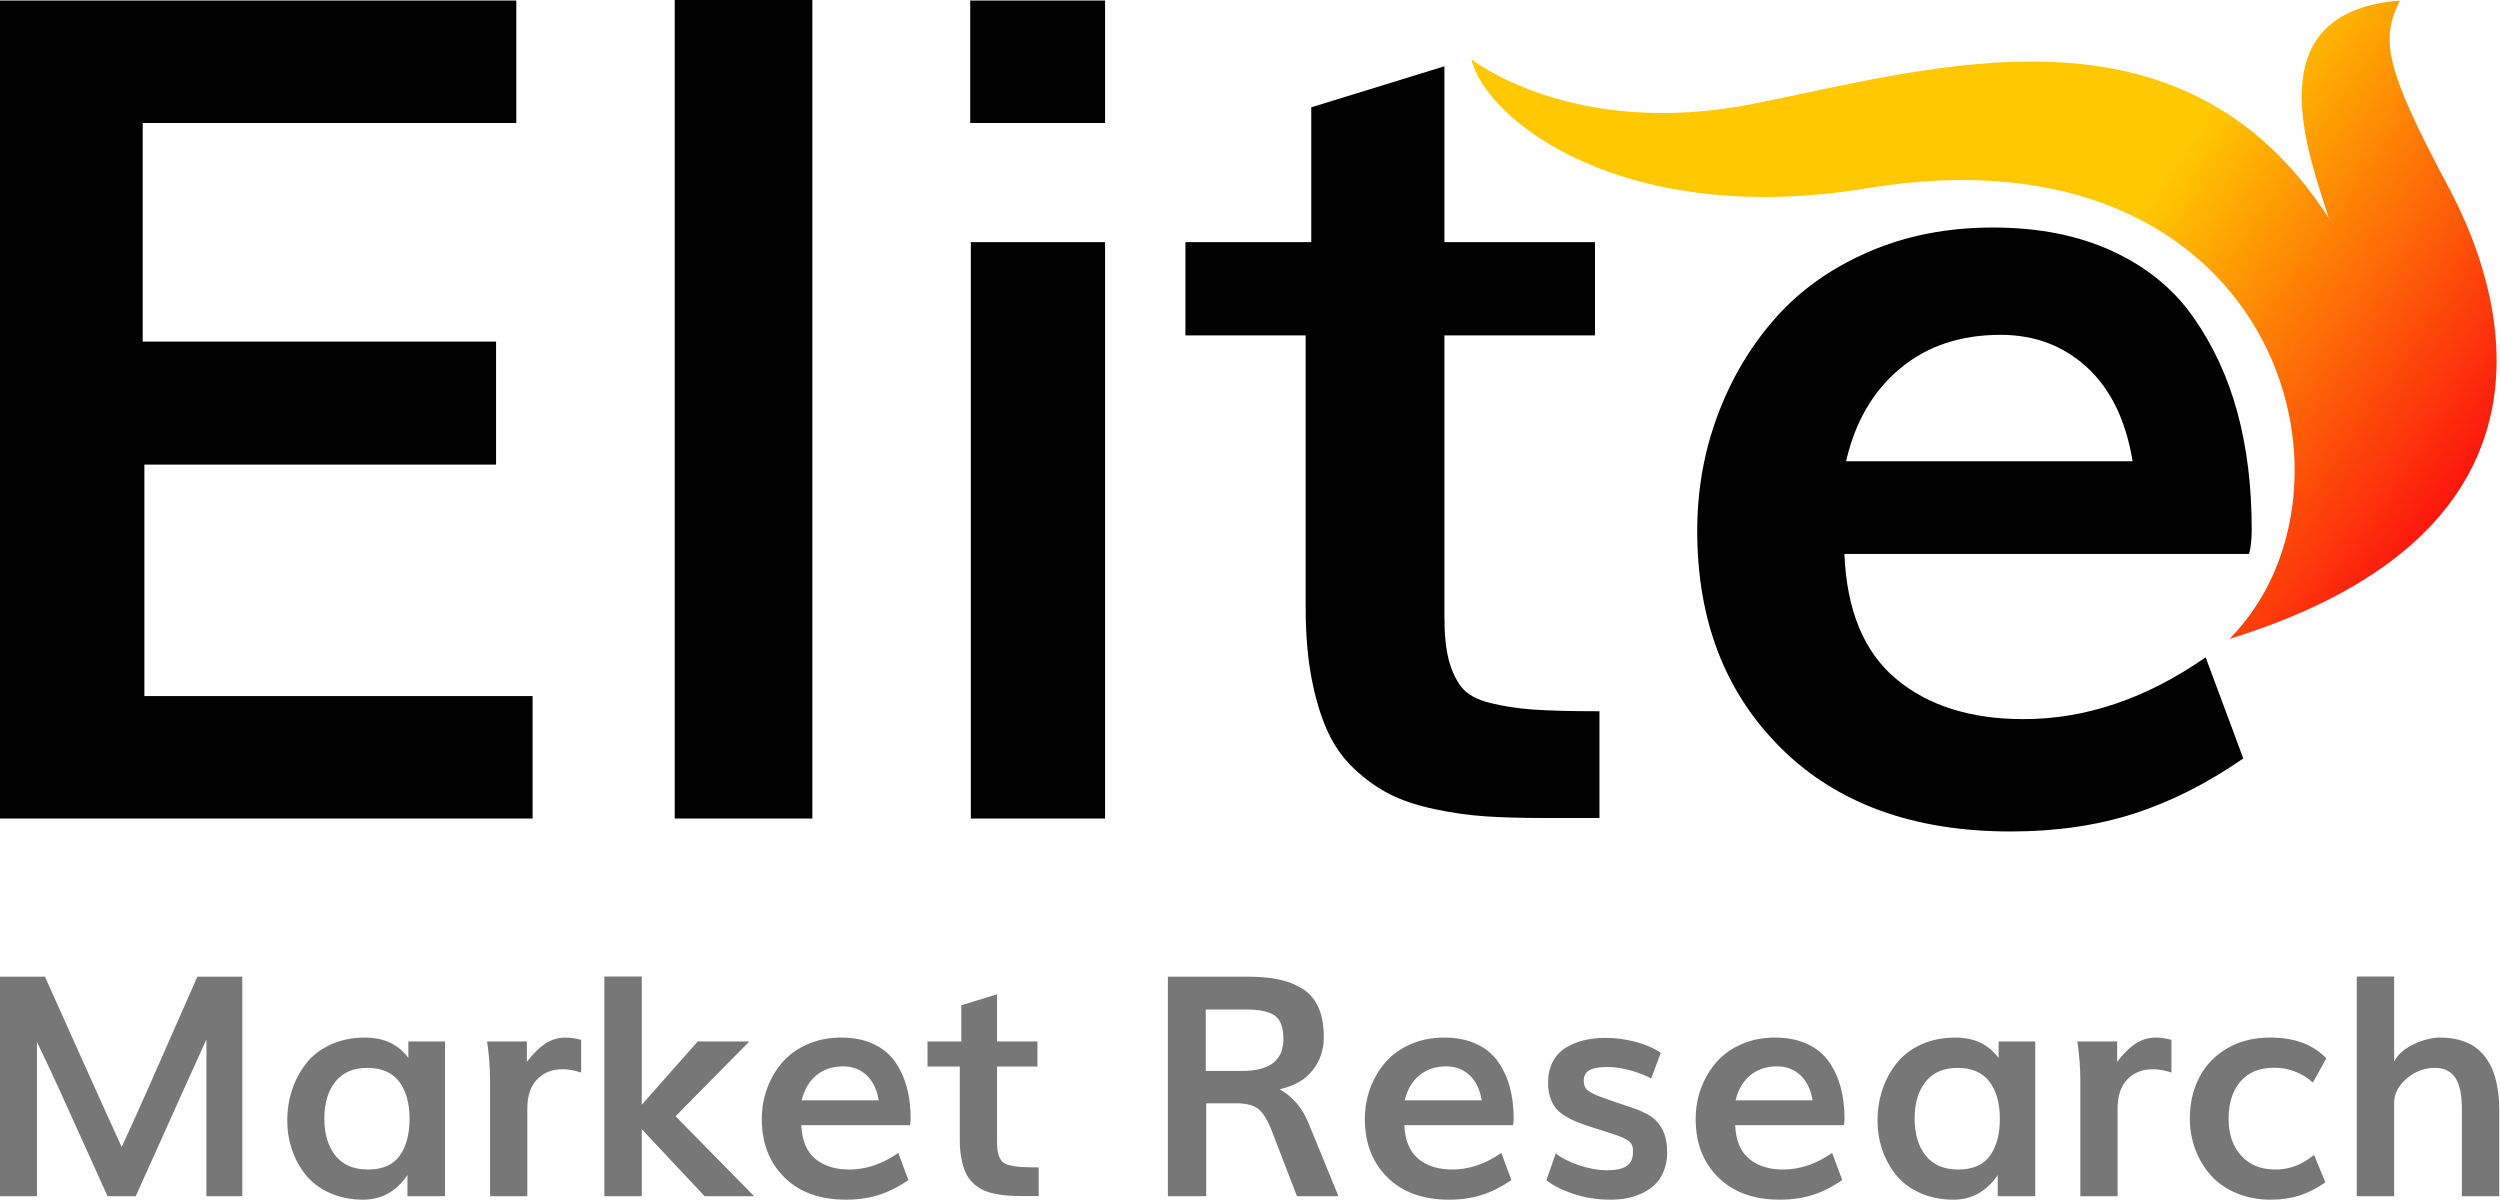
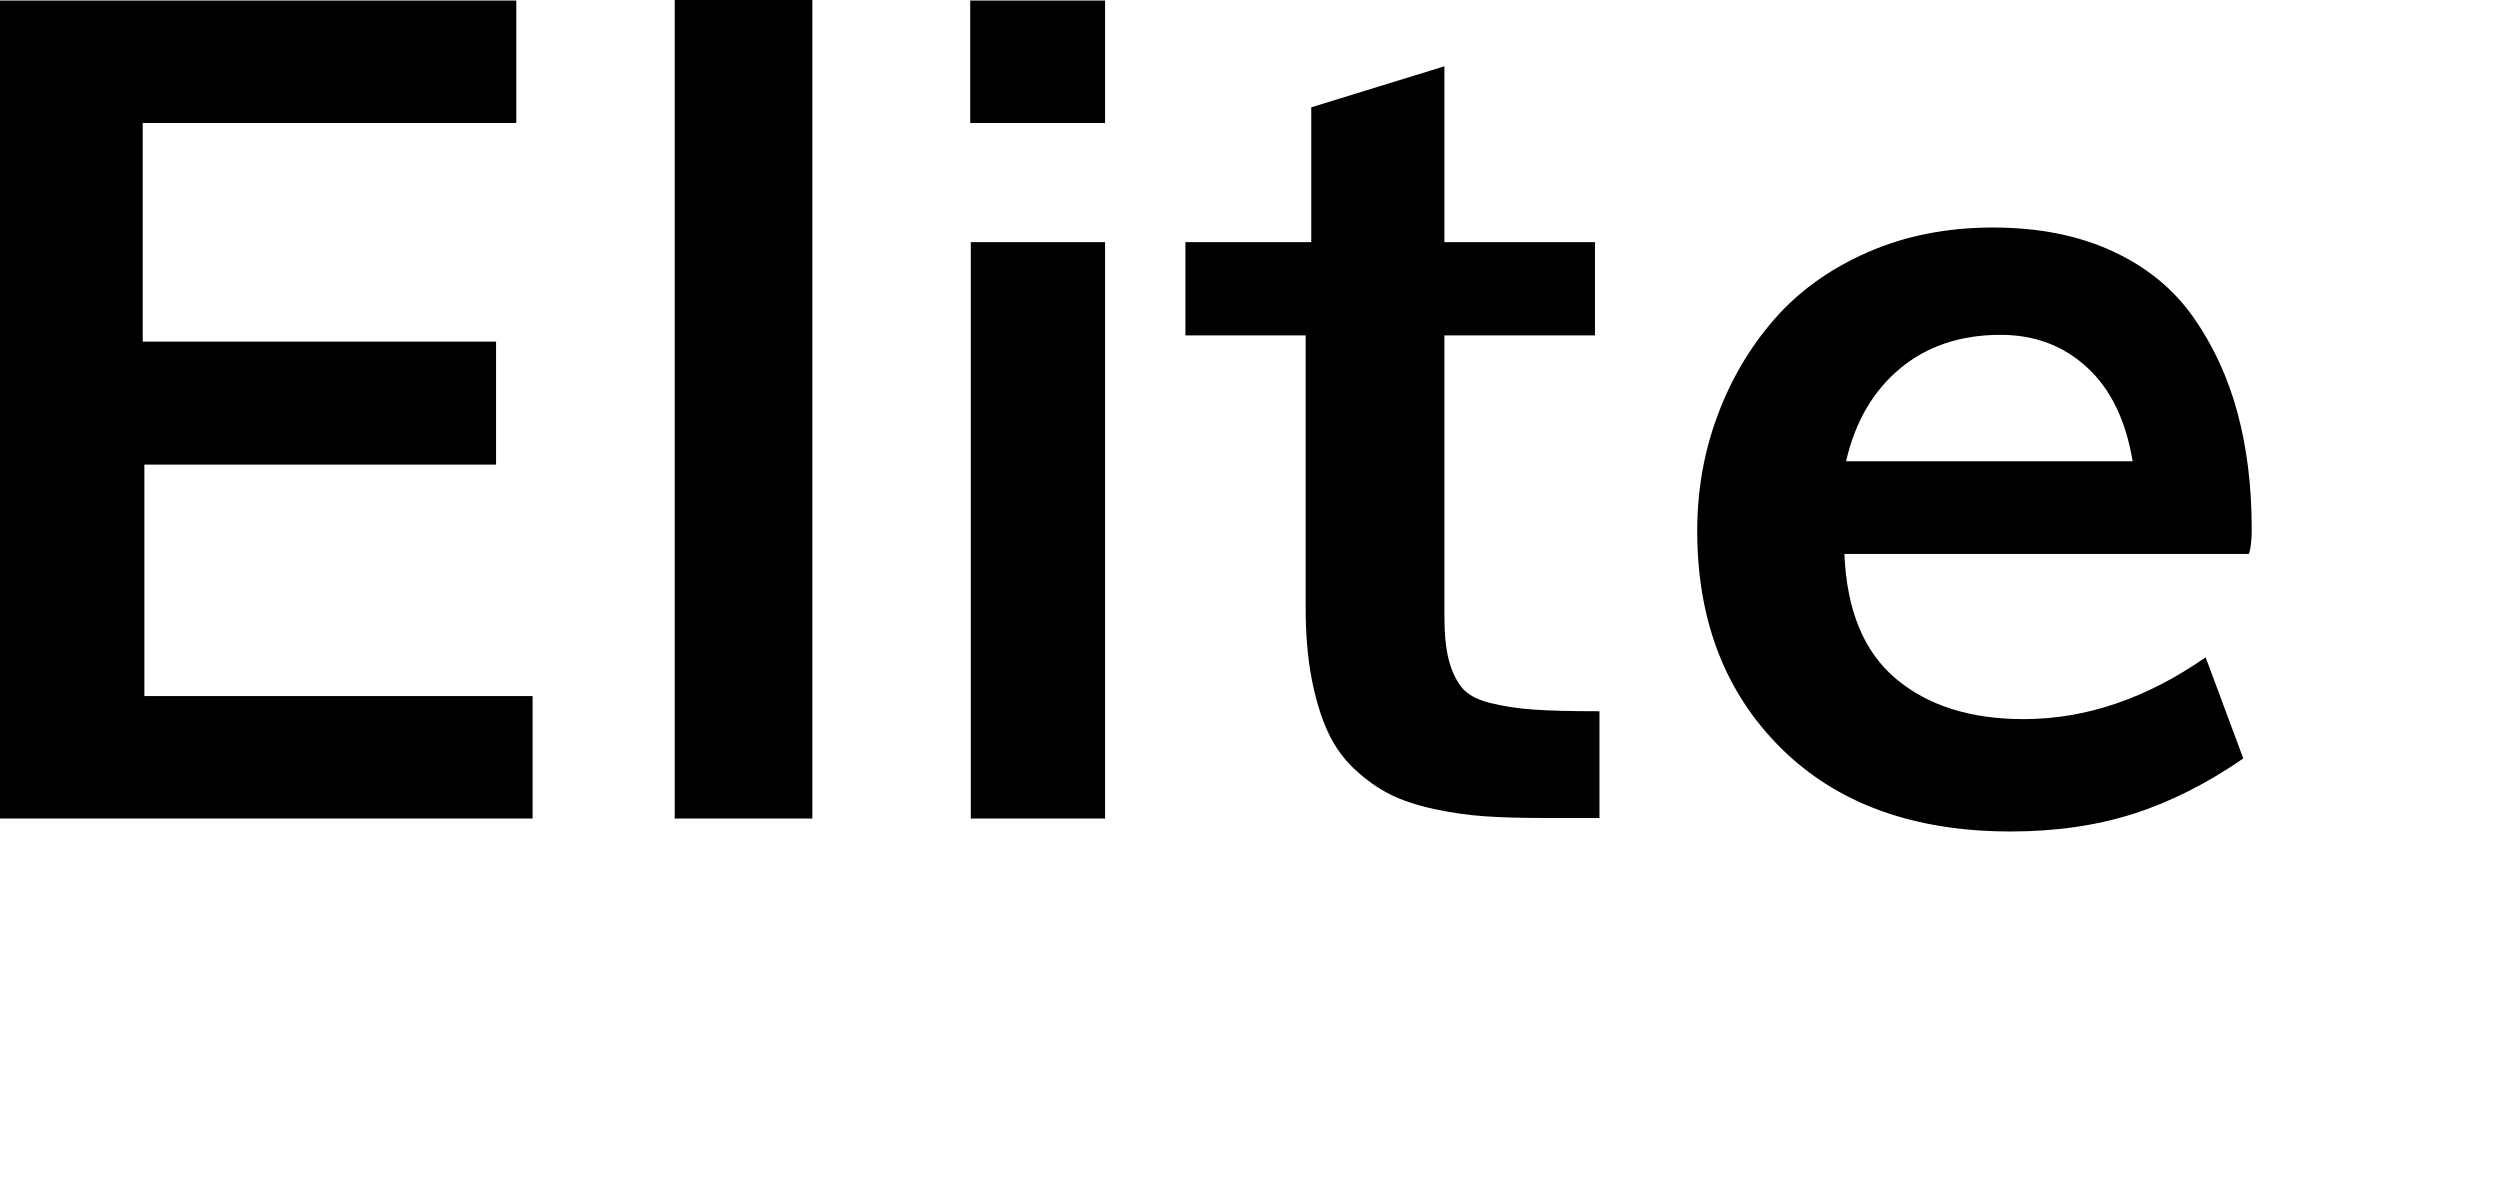
<svg xmlns="http://www.w3.org/2000/svg" width="108px" height="52px" viewBox="0 0 108 52" version="1.1">
  <title>logo</title>
  <defs>
    <linearGradient x1="49.157%" y1="63.429%" x2="99.285%" y2="43.001%" id="linearGradient-1">
      <stop stop-color="#FFC800" offset="0%" />
      <stop stop-color="#FFC800" offset="17.576%" />
      <stop stop-color="#FC0E0E" offset="100%" />
    </linearGradient>
  </defs>
  <g id="Page-1" stroke="none" stroke-width="1" fill="none" fill-rule="evenodd">
    <g id="logo" fill-rule="nonzero">
-       <path d="M1.596,51.676 L1.596,45.012 C1.909,45.659 2.234,46.353 2.573,47.093 C2.912,47.834 3.285,48.659 3.694,49.569 C4.102,50.479 4.419,51.181 4.645,51.676 L4.645,51.676 L5.863,51.676 C7.669,47.659 8.688,45.401 8.918,44.901 L8.918,44.901 L8.918,51.676 L10.468,51.676 L10.468,42.191 L8.527,42.191 C8.314,42.669 7.977,43.435 7.514,44.491 C7.052,45.546 6.643,46.472 6.29,47.269 C5.936,48.066 5.591,48.827 5.257,49.552 C4.818,48.593 4.19,47.201 3.371,45.377 C2.553,43.553 2.076,42.491 1.941,42.191 L1.941,42.191 L0,42.191 L0,51.676 L1.596,51.676 Z M15.699,51.826 C16.481,51.826 17.115,51.472 17.602,50.764 L17.602,50.764 L17.602,51.676 L19.224,51.676 L19.224,44.992 L17.641,44.992 L17.641,45.702 C17.206,45.116 16.585,44.823 15.778,44.823 C15.222,44.823 14.724,44.924 14.286,45.126 C13.847,45.328 13.494,45.599 13.227,45.94 C12.96,46.281 12.757,46.661 12.618,47.08 C12.479,47.499 12.41,47.941 12.41,48.406 C12.41,48.845 12.477,49.264 12.612,49.663 C12.746,50.063 12.944,50.425 13.204,50.751 C13.465,51.077 13.81,51.337 14.24,51.533 C14.67,51.728 15.157,51.826 15.699,51.826 Z M15.901,50.523 C15.28,50.523 14.81,50.323 14.491,49.924 C14.172,49.524 14.012,48.99 14.012,48.321 C14.012,47.652 14.172,47.12 14.491,46.725 C14.81,46.33 15.269,46.132 15.869,46.132 C16.481,46.132 16.938,46.329 17.24,46.722 C17.542,47.115 17.693,47.652 17.693,48.334 C17.693,48.999 17.551,49.53 17.266,49.927 C16.982,50.324 16.527,50.523 15.901,50.523 Z M22.78,51.676 L22.78,47.891 C22.78,47.34 22.922,46.918 23.204,46.627 C23.486,46.337 23.851,46.191 24.298,46.191 C24.546,46.191 24.815,46.239 25.106,46.334 L25.106,46.334 L25.106,44.921 C24.859,44.856 24.637,44.823 24.442,44.823 C24.112,44.823 23.815,44.911 23.552,45.087 C23.29,45.263 23.026,45.524 22.761,45.872 L22.761,45.872 L22.761,44.992 L21.041,44.992 L21.074,45.22 C21.095,45.372 21.117,45.59 21.139,45.872 C21.161,46.154 21.171,46.426 21.171,46.686 L21.171,46.686 L21.171,51.676 L22.78,51.676 Z M27.725,51.676 L27.725,48.784 L30.441,51.676 L32.578,51.676 L29.184,48.223 L32.37,44.992 L30.142,44.992 L27.725,47.722 L27.725,42.185 L26.109,42.185 L26.109,51.676 L27.725,51.676 Z M36.545,51.826 C37.066,51.826 37.541,51.757 37.969,51.621 C38.396,51.484 38.821,51.27 39.242,50.979 L39.242,50.979 L38.806,49.806 C38.119,50.284 37.416,50.523 36.695,50.523 C36.078,50.523 35.584,50.367 35.213,50.054 C34.842,49.741 34.643,49.259 34.617,48.608 L34.617,48.608 L39.307,48.608 C39.329,48.543 39.34,48.447 39.34,48.321 C39.34,47.826 39.284,47.374 39.174,46.966 C39.063,46.558 38.892,46.19 38.662,45.862 C38.432,45.534 38.119,45.279 37.724,45.097 C37.329,44.914 36.867,44.823 36.337,44.823 C35.807,44.823 35.324,44.919 34.887,45.11 C34.451,45.301 34.09,45.559 33.806,45.885 C33.521,46.211 33.301,46.584 33.145,47.005 C32.988,47.427 32.91,47.872 32.91,48.341 C32.91,49.379 33.235,50.219 33.884,50.862 C34.533,51.505 35.42,51.826 36.545,51.826 Z M37.959,47.533 L34.636,47.533 C34.741,47.077 34.949,46.719 35.262,46.458 C35.575,46.198 35.963,46.067 36.428,46.067 C36.823,46.067 37.158,46.193 37.431,46.445 C37.705,46.697 37.881,47.06 37.959,47.533 L37.959,47.533 Z M44.87,51.67 L44.87,50.432 C44.54,50.432 44.284,50.425 44.102,50.412 C43.919,50.399 43.751,50.373 43.597,50.334 C43.443,50.295 43.333,50.233 43.268,50.148 C43.203,50.064 43.154,49.957 43.121,49.829 C43.089,49.701 43.072,49.533 43.072,49.324 L43.072,49.324 L43.072,46.074 L44.818,46.074 L44.818,44.992 L43.072,44.992 L43.072,42.953 L41.529,43.429 L41.529,44.992 L40.069,44.992 L40.069,46.074 L41.463,46.074 L41.463,49.227 C41.463,49.535 41.486,49.809 41.532,50.047 C41.577,50.286 41.639,50.492 41.718,50.663 C41.796,50.835 41.9,50.981 42.03,51.103 C42.16,51.224 42.296,51.321 42.437,51.393 C42.578,51.464 42.75,51.522 42.952,51.565 C43.154,51.609 43.35,51.637 43.542,51.65 C43.733,51.663 43.958,51.67 44.219,51.67 L44.219,51.67 L44.87,51.67 Z M52.108,51.676 L52.108,47.663 L53.417,47.663 C53.838,47.663 54.153,47.746 54.362,47.911 C54.57,48.076 54.763,48.391 54.942,48.855 L54.942,48.855 L56.029,51.676 L57.821,51.676 L56.538,48.543 C56.268,47.87 55.849,47.374 55.28,47.057 C55.919,46.914 56.396,46.637 56.713,46.227 C57.03,45.816 57.189,45.344 57.189,44.81 C57.189,44.298 57.111,43.867 56.954,43.517 C56.798,43.167 56.566,42.898 56.257,42.709 C55.949,42.52 55.605,42.387 55.225,42.309 C54.845,42.23 54.394,42.191 53.873,42.191 L53.873,42.191 L50.453,42.191 L50.453,51.676 L52.108,51.676 Z M53.671,46.263 L52.088,46.263 L52.088,43.611 L53.847,43.611 C54.416,43.611 54.824,43.699 55.072,43.875 C55.319,44.051 55.443,44.389 55.443,44.888 C55.443,45.805 54.853,46.263 53.671,46.263 L53.671,46.263 Z M62.596,51.826 C63.117,51.826 63.591,51.757 64.019,51.621 C64.447,51.484 64.871,51.27 65.293,50.979 L65.293,50.979 L64.856,49.806 C64.17,50.284 63.467,50.523 62.746,50.523 C62.129,50.523 61.635,50.367 61.264,50.054 C60.892,49.741 60.694,49.259 60.668,48.608 L60.668,48.608 L65.358,48.608 C65.38,48.543 65.39,48.447 65.39,48.321 C65.39,47.826 65.335,47.374 65.224,46.966 C65.114,46.558 64.943,46.19 64.713,45.862 C64.483,45.534 64.17,45.279 63.775,45.097 C63.38,44.914 62.917,44.823 62.387,44.823 C61.858,44.823 61.374,44.919 60.938,45.11 C60.501,45.301 60.141,45.559 59.857,45.885 C59.572,46.211 59.352,46.584 59.195,47.005 C59.039,47.427 58.961,47.872 58.961,48.341 C58.961,49.379 59.285,50.219 59.935,50.862 C60.584,51.505 61.471,51.826 62.596,51.826 Z M64.009,47.533 L60.687,47.533 C60.791,47.077 61,46.719 61.313,46.458 C61.625,46.198 62.014,46.067 62.479,46.067 C62.874,46.067 63.208,46.193 63.482,46.445 C63.755,46.697 63.931,47.06 64.009,47.533 L64.009,47.533 Z M69.592,51.826 C69.827,51.826 70.055,51.805 70.276,51.764 C70.498,51.723 70.716,51.652 70.931,51.552 C71.146,51.452 71.333,51.326 71.491,51.174 C71.65,51.022 71.778,50.827 71.875,50.588 C71.973,50.349 72.022,50.082 72.022,49.787 C72.022,49.4 71.958,49.079 71.83,48.823 C71.702,48.567 71.532,48.369 71.322,48.23 C71.111,48.091 70.832,47.963 70.485,47.846 L70.485,47.846 L69.618,47.553 C69.253,47.431 68.989,47.329 68.823,47.246 C68.658,47.164 68.55,47.083 68.498,47.005 C68.446,46.927 68.42,46.819 68.42,46.68 C68.42,46.471 68.502,46.321 68.667,46.23 C68.832,46.139 69.099,46.093 69.468,46.093 C69.751,46.093 70.067,46.141 70.416,46.237 C70.766,46.332 71.071,46.449 71.331,46.588 L71.331,46.588 L71.748,45.481 C71.427,45.268 71.054,45.107 70.628,44.999 C70.202,44.89 69.777,44.836 69.351,44.836 C69.008,44.836 68.693,44.872 68.407,44.944 C68.12,45.015 67.859,45.125 67.625,45.273 C67.39,45.42 67.207,45.622 67.074,45.878 C66.942,46.135 66.876,46.432 66.876,46.771 C66.876,47.005 66.905,47.213 66.964,47.393 C67.022,47.573 67.098,47.725 67.192,47.849 C67.285,47.973 67.415,48.087 67.583,48.191 C67.75,48.295 67.914,48.381 68.074,48.448 C68.235,48.516 68.437,48.588 68.68,48.666 L68.68,48.666 L69.631,48.973 C70.022,49.099 70.272,49.21 70.38,49.308 C70.489,49.406 70.543,49.524 70.543,49.663 L70.543,49.663 L70.543,49.78 C70.543,50.054 70.451,50.252 70.266,50.373 C70.082,50.495 69.809,50.556 69.449,50.556 C69.062,50.556 68.661,50.487 68.244,50.35 C67.827,50.214 67.482,50.039 67.208,49.826 L67.208,49.826 L66.804,50.986 C67.095,51.216 67.486,51.413 67.977,51.578 C68.467,51.743 69.006,51.826 69.592,51.826 Z M76.888,51.826 C77.409,51.826 77.884,51.757 78.312,51.621 C78.739,51.484 79.164,51.27 79.585,50.979 L79.585,50.979 L79.149,49.806 C78.462,50.284 77.759,50.523 77.038,50.523 C76.421,50.523 75.927,50.367 75.556,50.054 C75.185,49.741 74.986,49.259 74.96,48.608 L74.96,48.608 L79.65,48.608 C79.672,48.543 79.683,48.447 79.683,48.321 C79.683,47.826 79.627,47.374 79.517,46.966 C79.406,46.558 79.236,46.19 79.005,45.862 C78.775,45.534 78.462,45.279 78.067,45.097 C77.672,44.914 77.21,44.823 76.68,44.823 C76.15,44.823 75.667,44.919 75.23,45.11 C74.794,45.301 74.433,45.559 74.149,45.885 C73.864,46.211 73.644,46.584 73.488,47.005 C73.331,47.427 73.253,47.872 73.253,48.341 C73.253,49.379 73.578,50.219 74.227,50.862 C74.876,51.505 75.763,51.826 76.888,51.826 Z M78.302,47.533 L74.979,47.533 C75.084,47.077 75.292,46.719 75.605,46.458 C75.918,46.198 76.306,46.067 76.771,46.067 C77.166,46.067 77.501,46.193 77.774,46.445 C78.048,46.697 78.224,47.06 78.302,47.533 L78.302,47.533 Z M84.399,51.826 C85.181,51.826 85.815,51.472 86.301,50.764 L86.301,50.764 L86.301,51.676 L87.923,51.676 L87.923,44.992 L86.34,44.992 L86.34,45.702 C85.906,45.116 85.285,44.823 84.477,44.823 C83.921,44.823 83.424,44.924 82.986,45.126 C82.547,45.328 82.194,45.599 81.927,45.94 C81.66,46.281 81.457,46.661 81.318,47.08 C81.179,47.499 81.109,47.941 81.109,48.406 C81.109,48.845 81.177,49.264 81.311,49.663 C81.446,50.063 81.644,50.425 81.904,50.751 C82.165,51.077 82.51,51.337 82.94,51.533 C83.37,51.728 83.856,51.826 84.399,51.826 Z M84.601,50.523 C83.98,50.523 83.51,50.323 83.191,49.924 C82.872,49.524 82.712,48.99 82.712,48.321 C82.712,47.652 82.872,47.12 83.191,46.725 C83.51,46.33 83.969,46.132 84.569,46.132 C85.181,46.132 85.638,46.329 85.94,46.722 C86.242,47.115 86.393,47.652 86.393,48.334 C86.393,48.999 86.25,49.53 85.966,49.927 C85.681,50.324 85.226,50.523 84.601,50.523 Z M91.48,51.676 L91.48,47.891 C91.48,47.34 91.621,46.918 91.904,46.627 C92.186,46.337 92.551,46.191 92.998,46.191 C93.246,46.191 93.515,46.239 93.806,46.334 L93.806,46.334 L93.806,44.921 C93.558,44.856 93.337,44.823 93.141,44.823 C92.811,44.823 92.515,44.911 92.252,45.087 C91.989,45.263 91.726,45.524 91.461,45.872 L91.461,45.872 L91.461,44.992 L89.741,44.992 L89.773,45.22 C89.795,45.372 89.817,45.59 89.839,45.872 C89.86,46.154 89.871,46.426 89.871,46.686 L89.871,46.686 L89.871,51.676 L91.48,51.676 Z M98.092,51.826 C98.548,51.826 98.963,51.766 99.336,51.647 C99.71,51.527 100.083,51.337 100.457,51.077 L100.457,51.077 L99.968,49.891 C99.964,49.895 99.937,49.916 99.887,49.953 C99.837,49.99 99.802,50.015 99.783,50.028 C99.763,50.041 99.725,50.067 99.669,50.106 C99.612,50.145 99.566,50.175 99.529,50.194 C99.492,50.214 99.441,50.241 99.376,50.275 C99.31,50.31 99.252,50.337 99.2,50.357 C99.148,50.376 99.083,50.398 99.007,50.422 C98.931,50.446 98.859,50.464 98.789,50.477 C98.72,50.49 98.642,50.501 98.555,50.51 C98.468,50.519 98.381,50.523 98.294,50.523 C97.669,50.523 97.176,50.322 96.815,49.92 C96.455,49.519 96.275,48.99 96.275,48.334 C96.275,47.661 96.444,47.125 96.783,46.725 C97.122,46.326 97.608,46.126 98.242,46.126 C98.876,46.126 99.434,46.339 99.916,46.764 L99.916,46.764 L100.496,45.722 C99.931,45.123 99.124,44.823 98.073,44.823 C97.365,44.823 96.745,44.978 96.213,45.289 C95.681,45.599 95.279,46.018 95.008,46.546 C94.736,47.074 94.601,47.668 94.601,48.328 C94.601,48.788 94.679,49.228 94.835,49.647 C94.991,50.066 95.213,50.438 95.5,50.764 C95.786,51.09 96.154,51.348 96.604,51.539 C97.053,51.73 97.549,51.826 98.092,51.826 Z M103.427,51.676 L103.427,47.65 C103.427,47.251 103.609,46.898 103.971,46.592 C104.334,46.285 104.737,46.132 105.18,46.132 C105.571,46.132 105.864,46.27 106.059,46.546 C106.255,46.822 106.352,47.275 106.352,47.904 L106.352,47.904 L106.352,51.676 L107.968,51.676 L107.968,47.956 C107.968,47.761 107.96,47.574 107.945,47.396 C107.93,47.218 107.899,47.021 107.854,46.803 C107.808,46.586 107.749,46.388 107.675,46.207 C107.601,46.027 107.499,45.849 107.369,45.673 C107.238,45.497 107.086,45.349 106.913,45.227 C106.739,45.105 106.525,45.008 106.271,44.934 C106.017,44.86 105.736,44.823 105.427,44.823 C105.062,44.823 104.678,44.919 104.274,45.11 C103.87,45.301 103.588,45.55 103.427,45.859 L103.427,45.859 L103.427,42.185 L101.812,42.185 L101.812,51.676 L103.427,51.676 Z" id="MarketResearch" fill="#777777" />
-       <path d="M96.312,0.024 C111.59,4.758 108.097,15.193 105.8,19.495 C103.013,24.712 102.831,25.912 103.676,27.601 C97.274,27.103 99.801,20.817 100.598,18.211 C94.234,28.073 83.49,24.67 75.711,23.135 C67.932,21.599 63.565,25.065 63.565,25.065 C64.188,22.409 70.168,17.761 80.662,19.495 C98.295,22.409 102.795,6.574 96.312,0.024 Z" id="path214" fill="url(#linearGradient-1)" transform="translate(85.709, 13.813) scale(-1, 1) rotate(-180) translate(-85.709, -13.813) " />
      <path d="M23.008,35.361 L23.008,30.071 L6.237,30.071 L6.237,20.071 L21.43,20.071 L21.43,14.756 L6.165,14.756 L6.165,5.315 L22.304,5.315 L22.304,0.024 L2.37418296e-14,0.024 L2.37418296e-14,35.361 L23.008,35.361 Z M35.094,35.361 L35.094,0 L29.148,0 L29.148,35.361 L35.094,35.361 Z M47.739,5.315 L47.739,0.024 L41.914,0.024 L41.914,5.315 L47.739,5.315 Z M47.739,35.361 L47.739,10.46 L41.939,10.46 L41.939,35.361 L47.739,35.361 Z M69.097,35.337 L69.097,30.726 C67.867,30.726 66.913,30.702 66.233,30.653 C65.553,30.605 64.926,30.507 64.352,30.362 C63.778,30.216 63.369,29.986 63.126,29.67 C62.884,29.355 62.702,28.958 62.58,28.481 C62.459,28.004 62.398,27.377 62.398,26.6 L62.398,26.6 L62.398,14.489 L68.903,14.489 L68.903,10.46 L62.398,10.46 L62.398,2.864 L56.646,4.636 L56.646,10.46 L51.21,10.46 L51.21,14.489 L56.404,14.489 L56.404,26.236 C56.404,27.385 56.489,28.404 56.658,29.294 C56.828,30.184 57.059,30.948 57.35,31.587 C57.641,32.227 58.03,32.773 58.515,33.226 C59,33.679 59.506,34.039 60.032,34.306 C60.558,34.573 61.197,34.787 61.949,34.949 C62.702,35.111 63.434,35.216 64.146,35.264 C64.858,35.313 65.699,35.337 66.67,35.337 L66.67,35.337 L69.097,35.337 Z M86.863,35.92 C88.804,35.92 90.572,35.665 92.166,35.155 C93.759,34.646 95.341,33.849 96.91,32.765 L96.91,32.765 L95.284,28.396 C92.728,30.176 90.107,31.066 87.421,31.066 C85.123,31.066 83.283,30.483 81.899,29.318 C80.516,28.153 79.776,26.357 79.679,23.93 L79.679,23.93 L97.153,23.93 C97.234,23.688 97.274,23.332 97.274,22.862 C97.274,21.018 97.068,19.335 96.655,17.814 C96.243,16.293 95.608,14.922 94.75,13.7 C93.893,12.479 92.728,11.528 91.255,10.849 C89.783,10.169 88.06,9.829 86.086,9.829 C84.112,9.829 82.312,10.185 80.686,10.897 C79.06,11.609 77.717,12.572 76.657,13.785 C75.597,14.999 74.776,16.39 74.194,17.96 C73.611,19.529 73.32,21.188 73.32,22.935 C73.32,26.802 74.529,29.933 76.948,32.328 C79.367,34.722 82.672,35.92 86.863,35.92 Z M92.129,19.926 L79.751,19.926 C80.14,18.227 80.916,16.892 82.081,15.921 C83.246,14.95 84.694,14.465 86.426,14.465 C87.898,14.465 89.144,14.934 90.163,15.873 C91.183,16.811 91.838,18.162 92.129,19.926 L92.129,19.926 Z" id="Elite" fill="#000000" />
    </g>
  </g>
</svg>